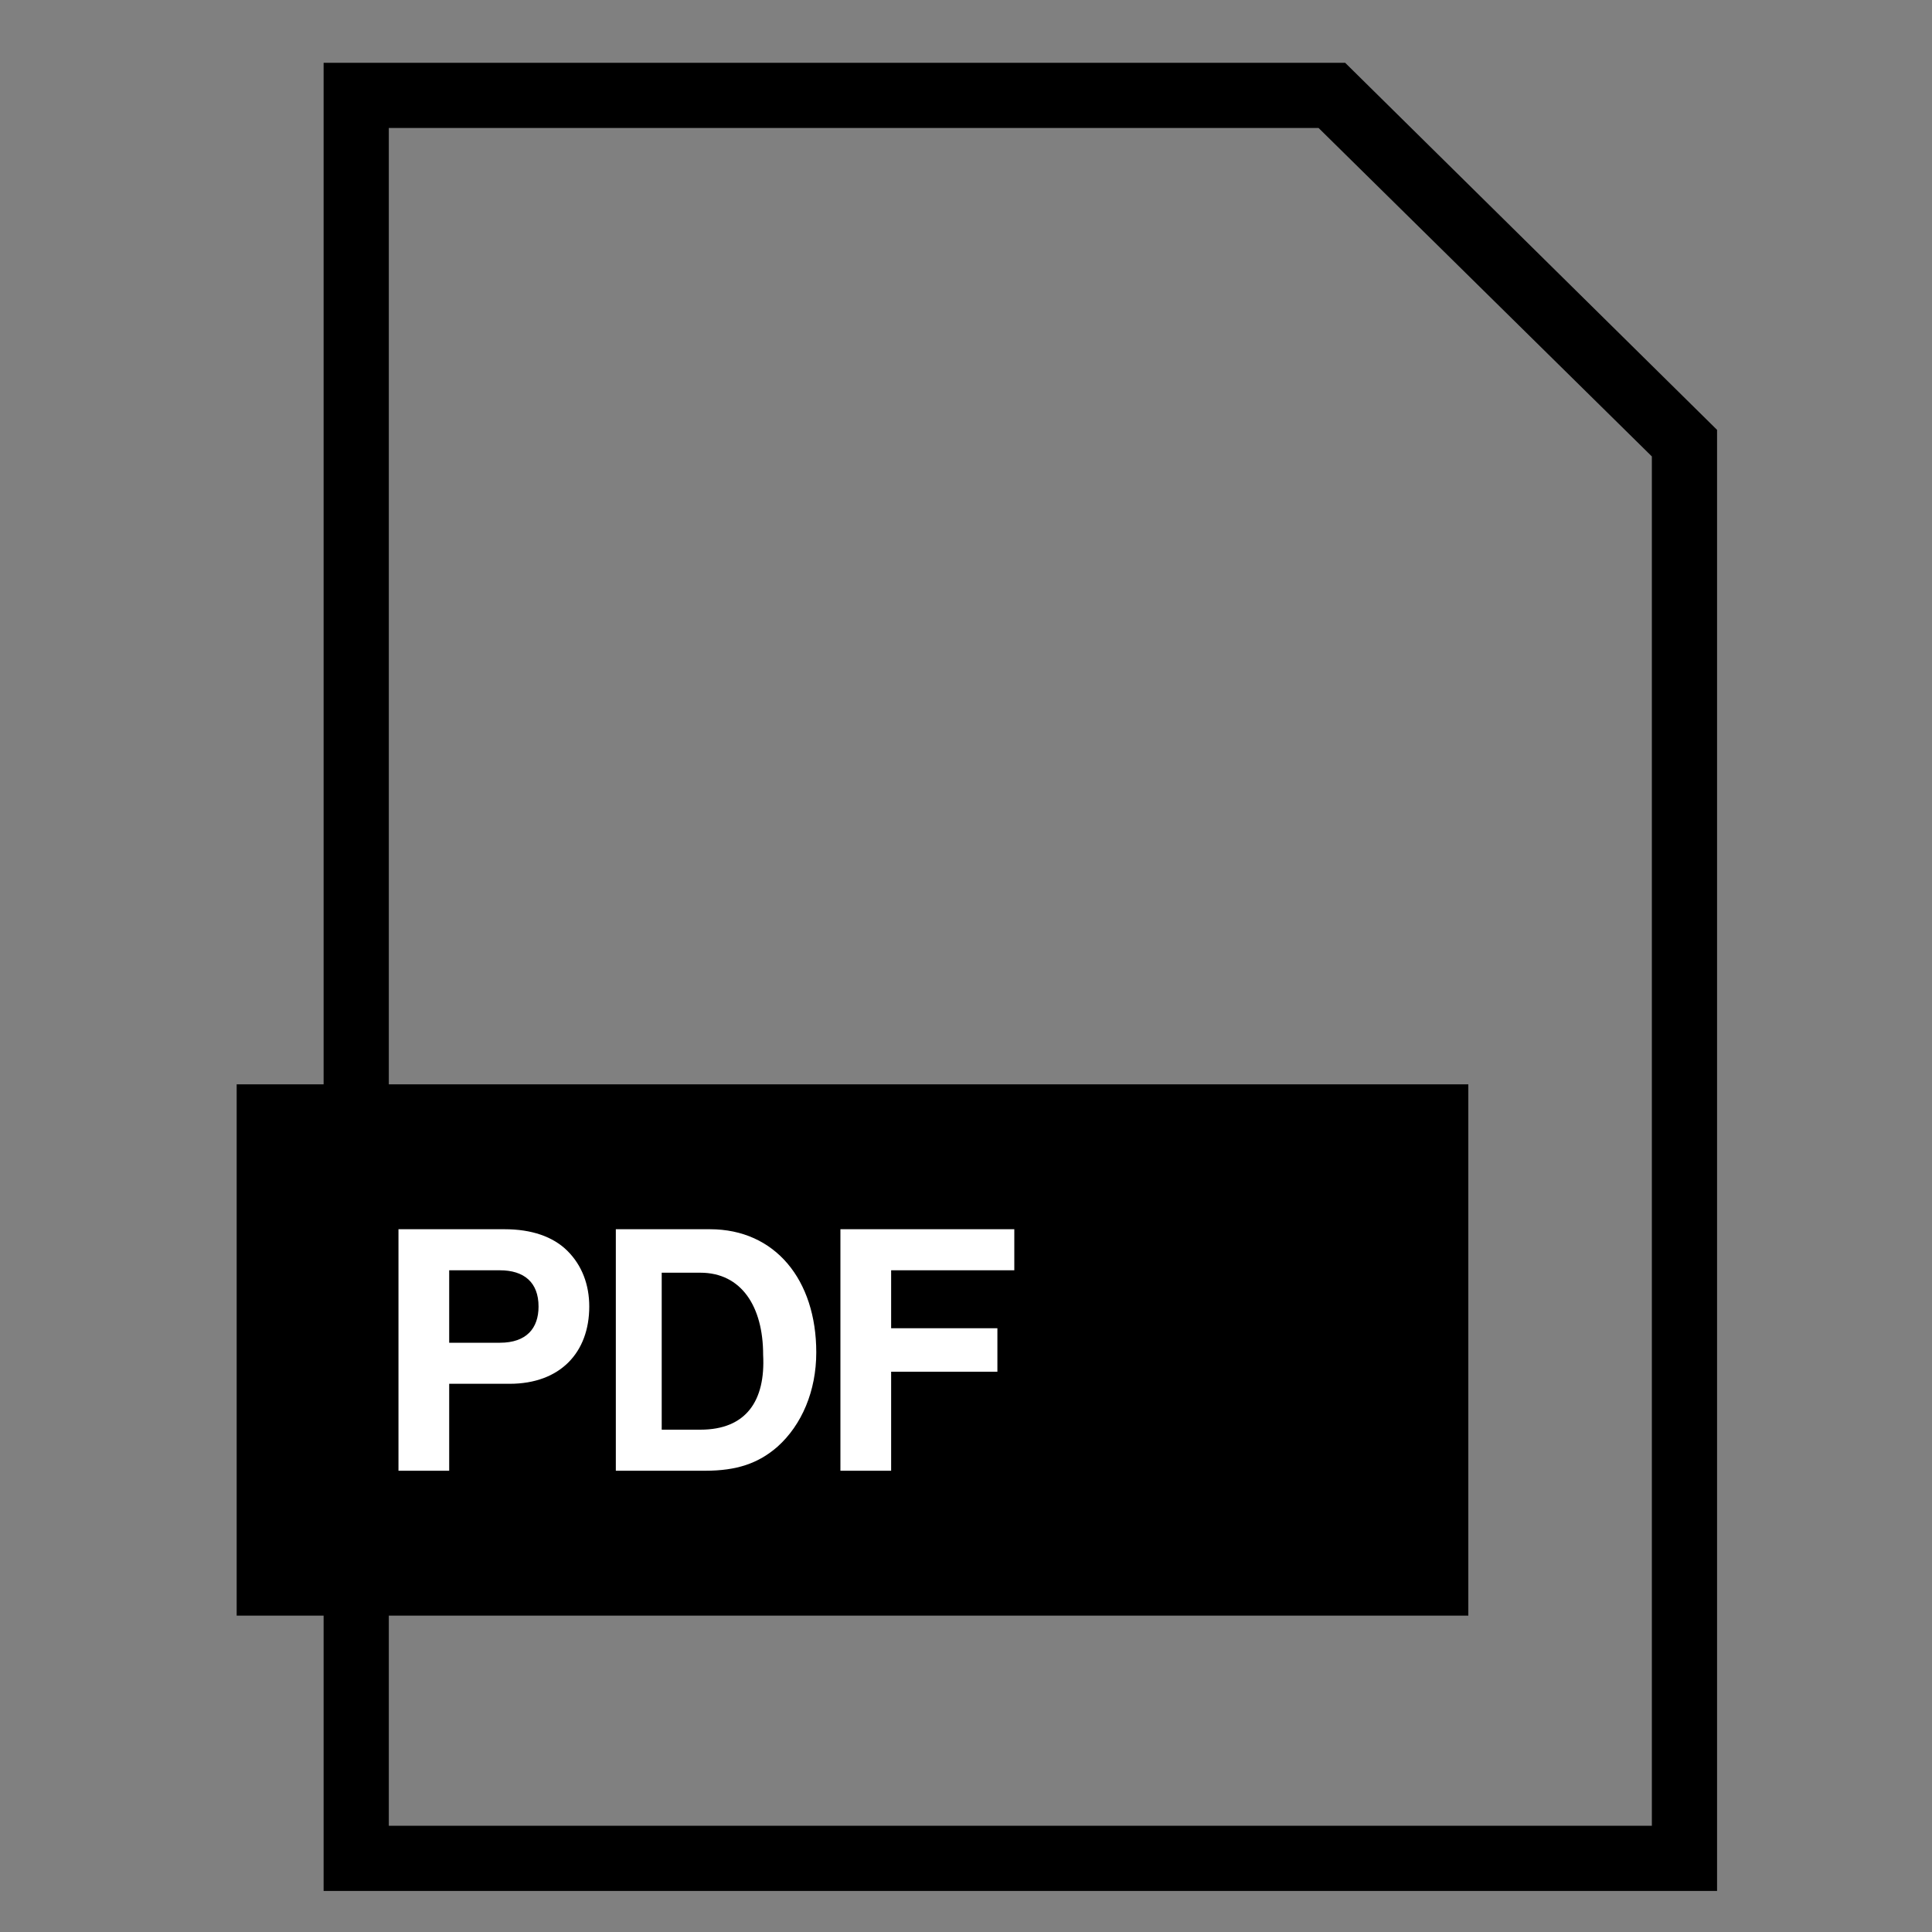
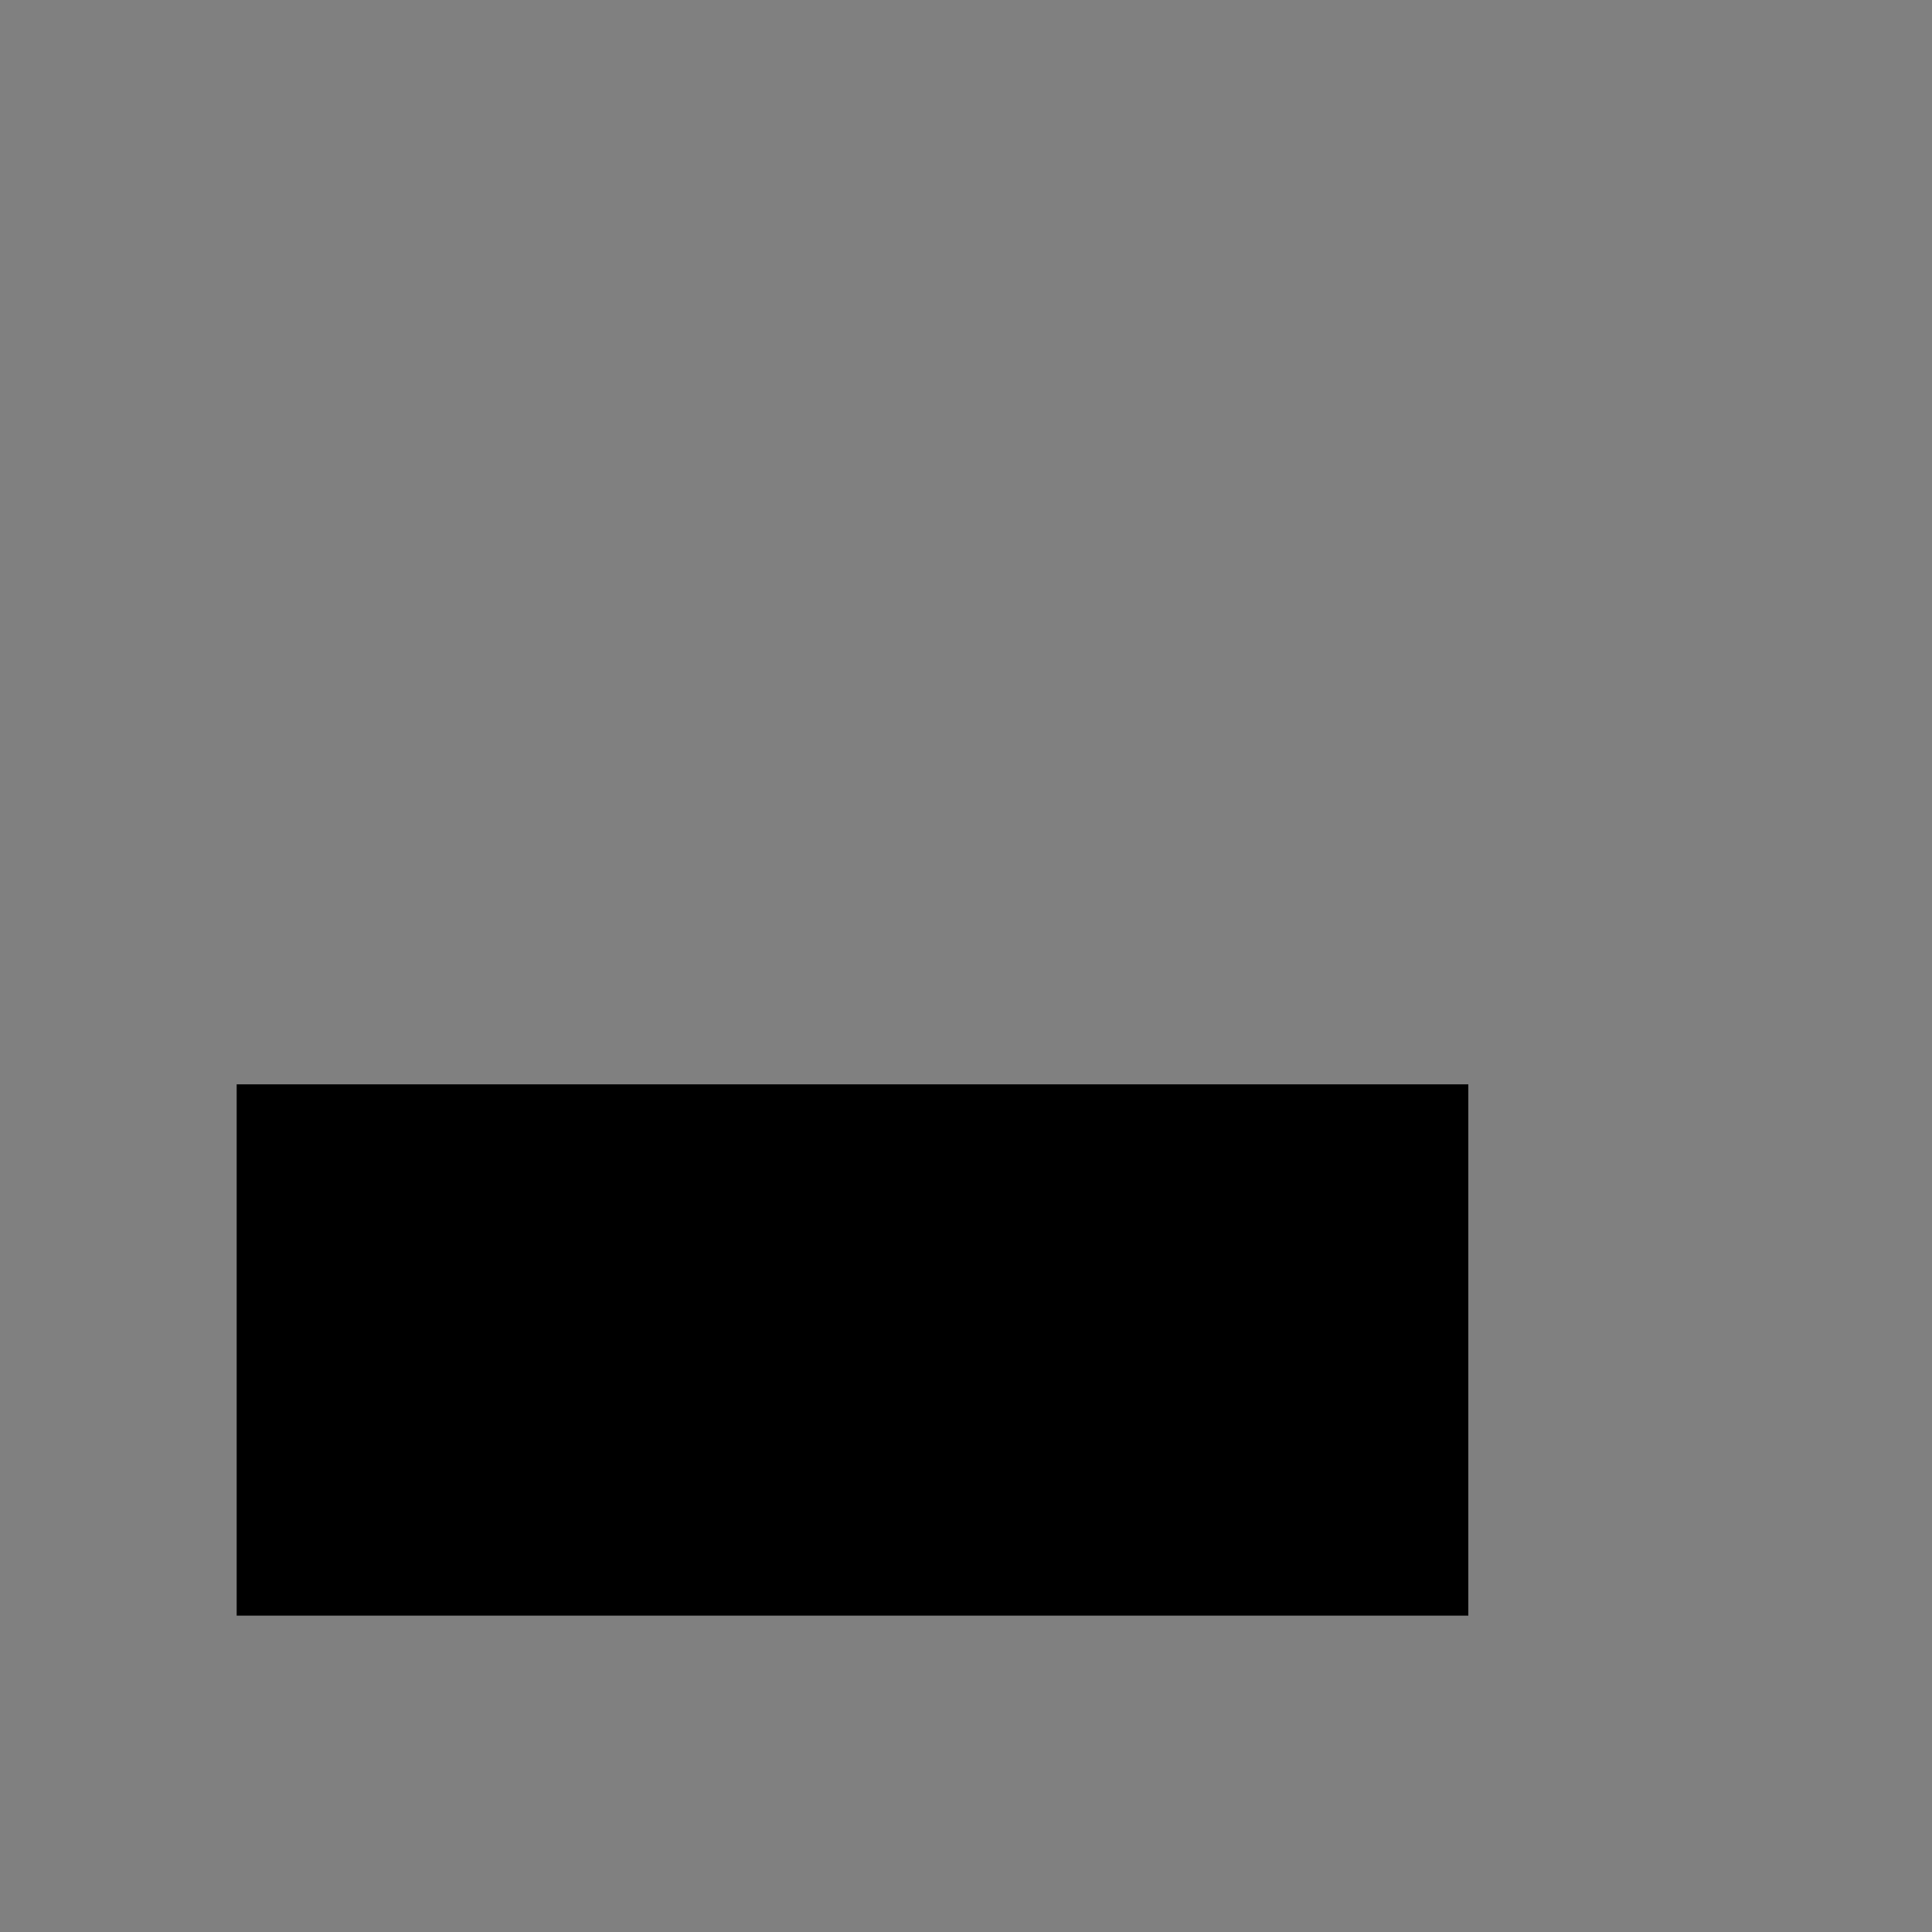
<svg xmlns="http://www.w3.org/2000/svg" version="1.1" id="Layer_1" x="0px" y="0px" viewBox="0 0 80 80" style="enable-background:new 0 0 80 80;" xml:space="preserve">
  <rect x="0" y="0" width="80" height="80" fill="#808080" stroke="none" />
  <style type="text/css">
	.st0{fill-rule:evenodd;clip-rule:evenodd;}
	.st1{fill:#FFFFFF;}
</style>
  <g id="Residential-Visual">
    <g id="R---High-Efficiency---V---V53DEN-2" transform="translate(-465, -974)">
      <g id="PDF" transform="translate(465, 976)">
-         <path id="Stroke-1" d="M13.4,0.6h42.3l15.4,15.2v60.5H13.4V0.6z M16.1,3.3v70.3h52.3V16.9L54.6,3.3H16.1z" />
        <rect id="Rectangle" x="9.8" y="42.9" class="st0" width="51" height="22" />
-         <path class="st1" d="M18.6,58.9v-3.6h2.5c2.1,0,3.3-1.3,3.3-3.2c0-0.9-0.3-1.7-0.9-2.3c-0.6-0.6-1.5-0.9-2.6-0.9h-4.4v10H18.6z      M20.7,53.6h-2.1v-3h2.1c1,0,1.6,0.5,1.6,1.5C22.3,53,21.8,53.6,20.7,53.6z M29.2,58.9c1.3,0,2.2-0.3,3-1c1-0.9,1.6-2.3,1.6-3.9     c0-3-1.7-5.1-4.4-5.1h-3.9v10H29.2z M29,57.2h-1.6v-6.5h1.6c1.7,0,2.6,1.4,2.6,3.4C31.7,56,30.9,57.2,29,57.2z M36.9,58.9v-4.1     h4.4V53h-4.4v-2.4H42v-1.7h-7.2v10H36.9z" />
      </g>
    </g>
  </g>
</svg>